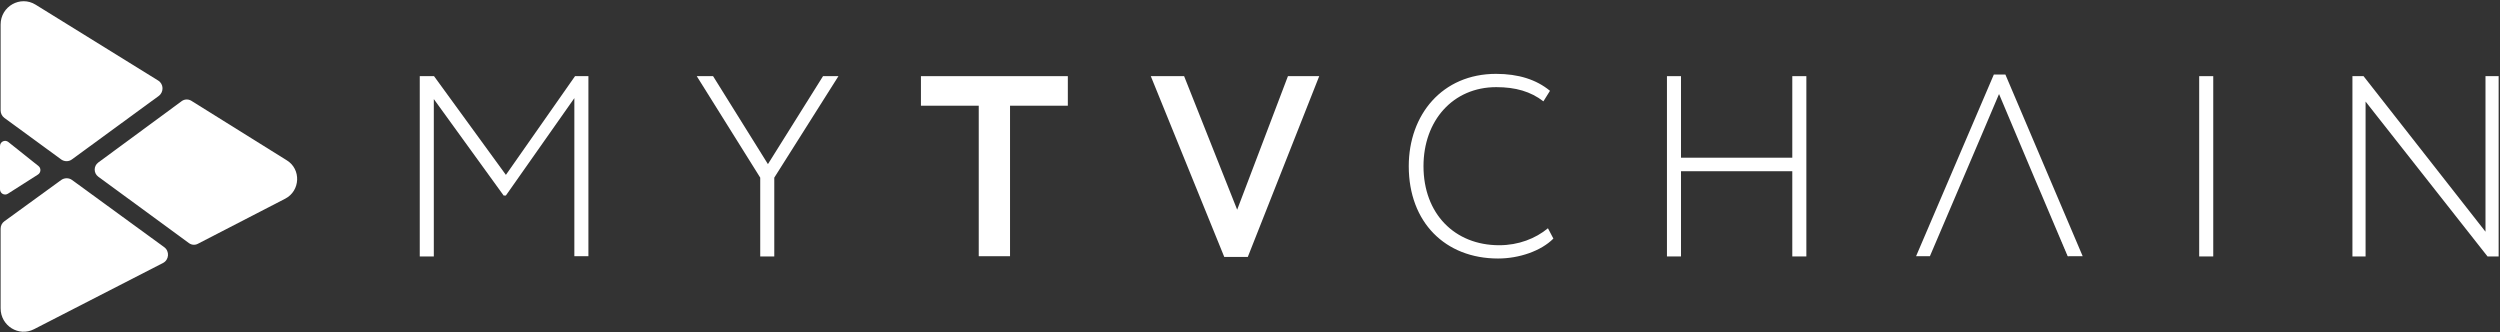
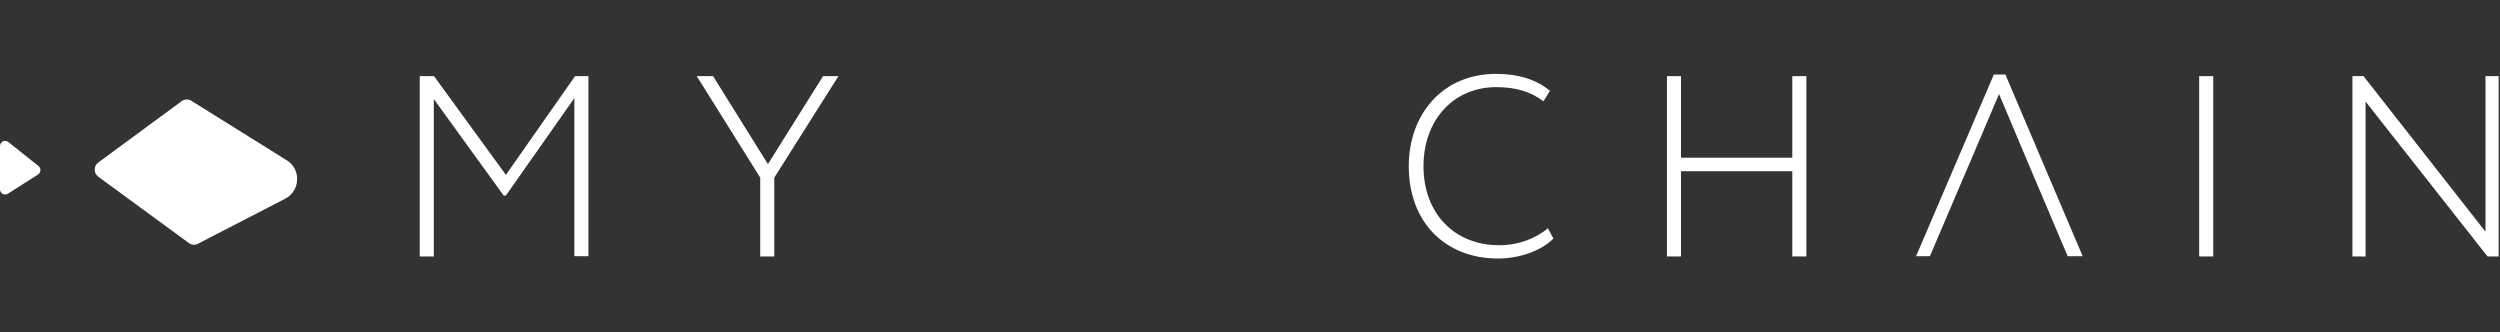
<svg xmlns="http://www.w3.org/2000/svg" width="173px" height="23px" viewBox="0 0 173 23" version="1.1">
  <rect x="0" y="0" width="173" height="23" fill="#333333" stroke="none" />
  <title>28229D6D-34D1-4116-941A-368527FD4559@svg</title>
  <desc>Created with sketchtool.</desc>
  <defs />
  <g id="UI" stroke="none" stroke-width="1" fill="none" fill-rule="evenodd">
    <g id="ALPHA_MOBILE_MYTVCHAIN_HOMEPAGE_HEADER_EXPLICATION-" transform="translate(-195, -306)" fill="#FFFFFF" fill-rule="nonzero">
      <g id="Header/mobile" transform="translate(89, 295)">
        <g id="LOGO_FINAL_-_header" transform="translate(106, 11)">
          <g id="Group" transform="translate(29, 5)">
            <polygon id="Shape" points="10.792 0.27 6.008 7.102 1.035 0.27 0.047 0.27 0.047 12.746 1.02 12.746 1.02 1.855 5.851 8.529 6.008 8.529 10.745 1.791 10.745 12.73 11.718 12.73 11.718 0.27" />
            <polygon id="Shape" points="27.953 0.27 24.141 6.357 20.345 0.27 19.216 0.27 23.608 7.293 23.608 12.746 24.58 12.746 24.58 7.293 29.02 0.27" />
-             <polygon id="Shape" points="34.729 0.27 34.729 2.315 38.729 2.315 38.729 12.73 40.894 12.73 40.894 2.315 44.894 2.315 44.894 0.27" />
-             <polygon id="Shape" points="60.125 0.27 56.612 9.512 52.941 0.27 50.635 0.27 55.718 12.778 57.349 12.778 62.29 0.27" />
            <path d="M78.118,10.796 C77.255,11.51 76.078,11.97 74.745,11.97 C71.655,11.97 69.506,9.782 69.506,6.5 C69.506,3.345 71.545,1.03 74.541,1.03 C75.875,1.03 76.925,1.332 77.804,2.013 L78.259,1.284 C77.318,0.507 76.078,0.111 74.525,0.111 C70.808,0.111 68.486,2.933 68.486,6.5 C68.486,10.384 71.012,12.889 74.667,12.889 C76.125,12.889 77.647,12.366 78.494,11.51 L78.118,10.796 Z" id="Shape" />
            <polygon id="Shape" points="95.027 0.27 95.027 5.913 87.325 5.913 87.325 0.27 86.353 0.27 86.353 12.746 87.325 12.746 87.325 6.849 95.027 6.849 95.027 12.746 96 12.746 96 0.27" />
            <polygon id="Shape" points="109.773 0.159 108.973 0.159 103.592 12.73 104.549 12.73 108.094 4.423 108.094 4.423 109.333 1.506 111.78 7.309 111.78 7.309 112.282 8.482 112.282 8.482 113.067 10.337 114.086 12.73 115.122 12.73" />
            <polygon id="Shape" points="113.098 10.352 114.118 12.746 114.133 12.746" />
            <polygon id="Shape" points="123.184 0.27 123.184 12.746 124.157 12.746 124.157 0.27" />
            <polygon id="Shape" points="142.996 0.27 142.996 11.034 134.557 0.27 133.788 0.27 133.788 12.746 134.698 12.746 134.698 2.029 143.137 12.746 143.906 12.746 143.906 0.27" />
          </g>
          <g id="Group-3">
-             <path d="M4.239,11.037 L0.303,8.159 C0.138,8.037 0.043,7.844 0.043,7.643 L0.043,1.697 C0.043,0.437 1.41,-0.332 2.465,0.324 L10.942,5.571 C11.332,5.807 11.349,6.367 10.986,6.638 L4.982,11.028 C4.766,11.194 4.463,11.194 4.239,11.037 Z" id="Shape" />
-             <path d="M4.982,12.453 L11.366,17.106 C11.747,17.386 11.704,17.98 11.28,18.199 L2.353,22.781 C1.298,23.324 0.043,22.545 0.043,21.338 L0.043,15.829 C0.043,15.619 0.138,15.427 0.303,15.313 L4.239,12.453 C4.463,12.296 4.766,12.296 4.982,12.453 Z" id="Shape" />
            <path d="M19.74,13.748 L13.693,16.87 C13.494,16.975 13.261,16.957 13.079,16.826 L6.799,12.226 C6.47,11.981 6.47,11.491 6.799,11.246 L12.577,6.996 C12.768,6.856 13.027,6.848 13.235,6.97 L13.304,7.014 L19.852,11.098 C20.847,11.71 20.786,13.205 19.74,13.748 Z" id="Shape" />
            <path d="M0,10.11 L0,13.1 C0,13.389 0.311,13.555 0.545,13.406 L2.63,12.077 C2.837,11.946 2.855,11.64 2.664,11.491 L0.58,9.83 C0.346,9.637 0,9.803 0,10.11 Z" id="Shape" />
          </g>
        </g>
      </g>
    </g>
  </g>
</svg>